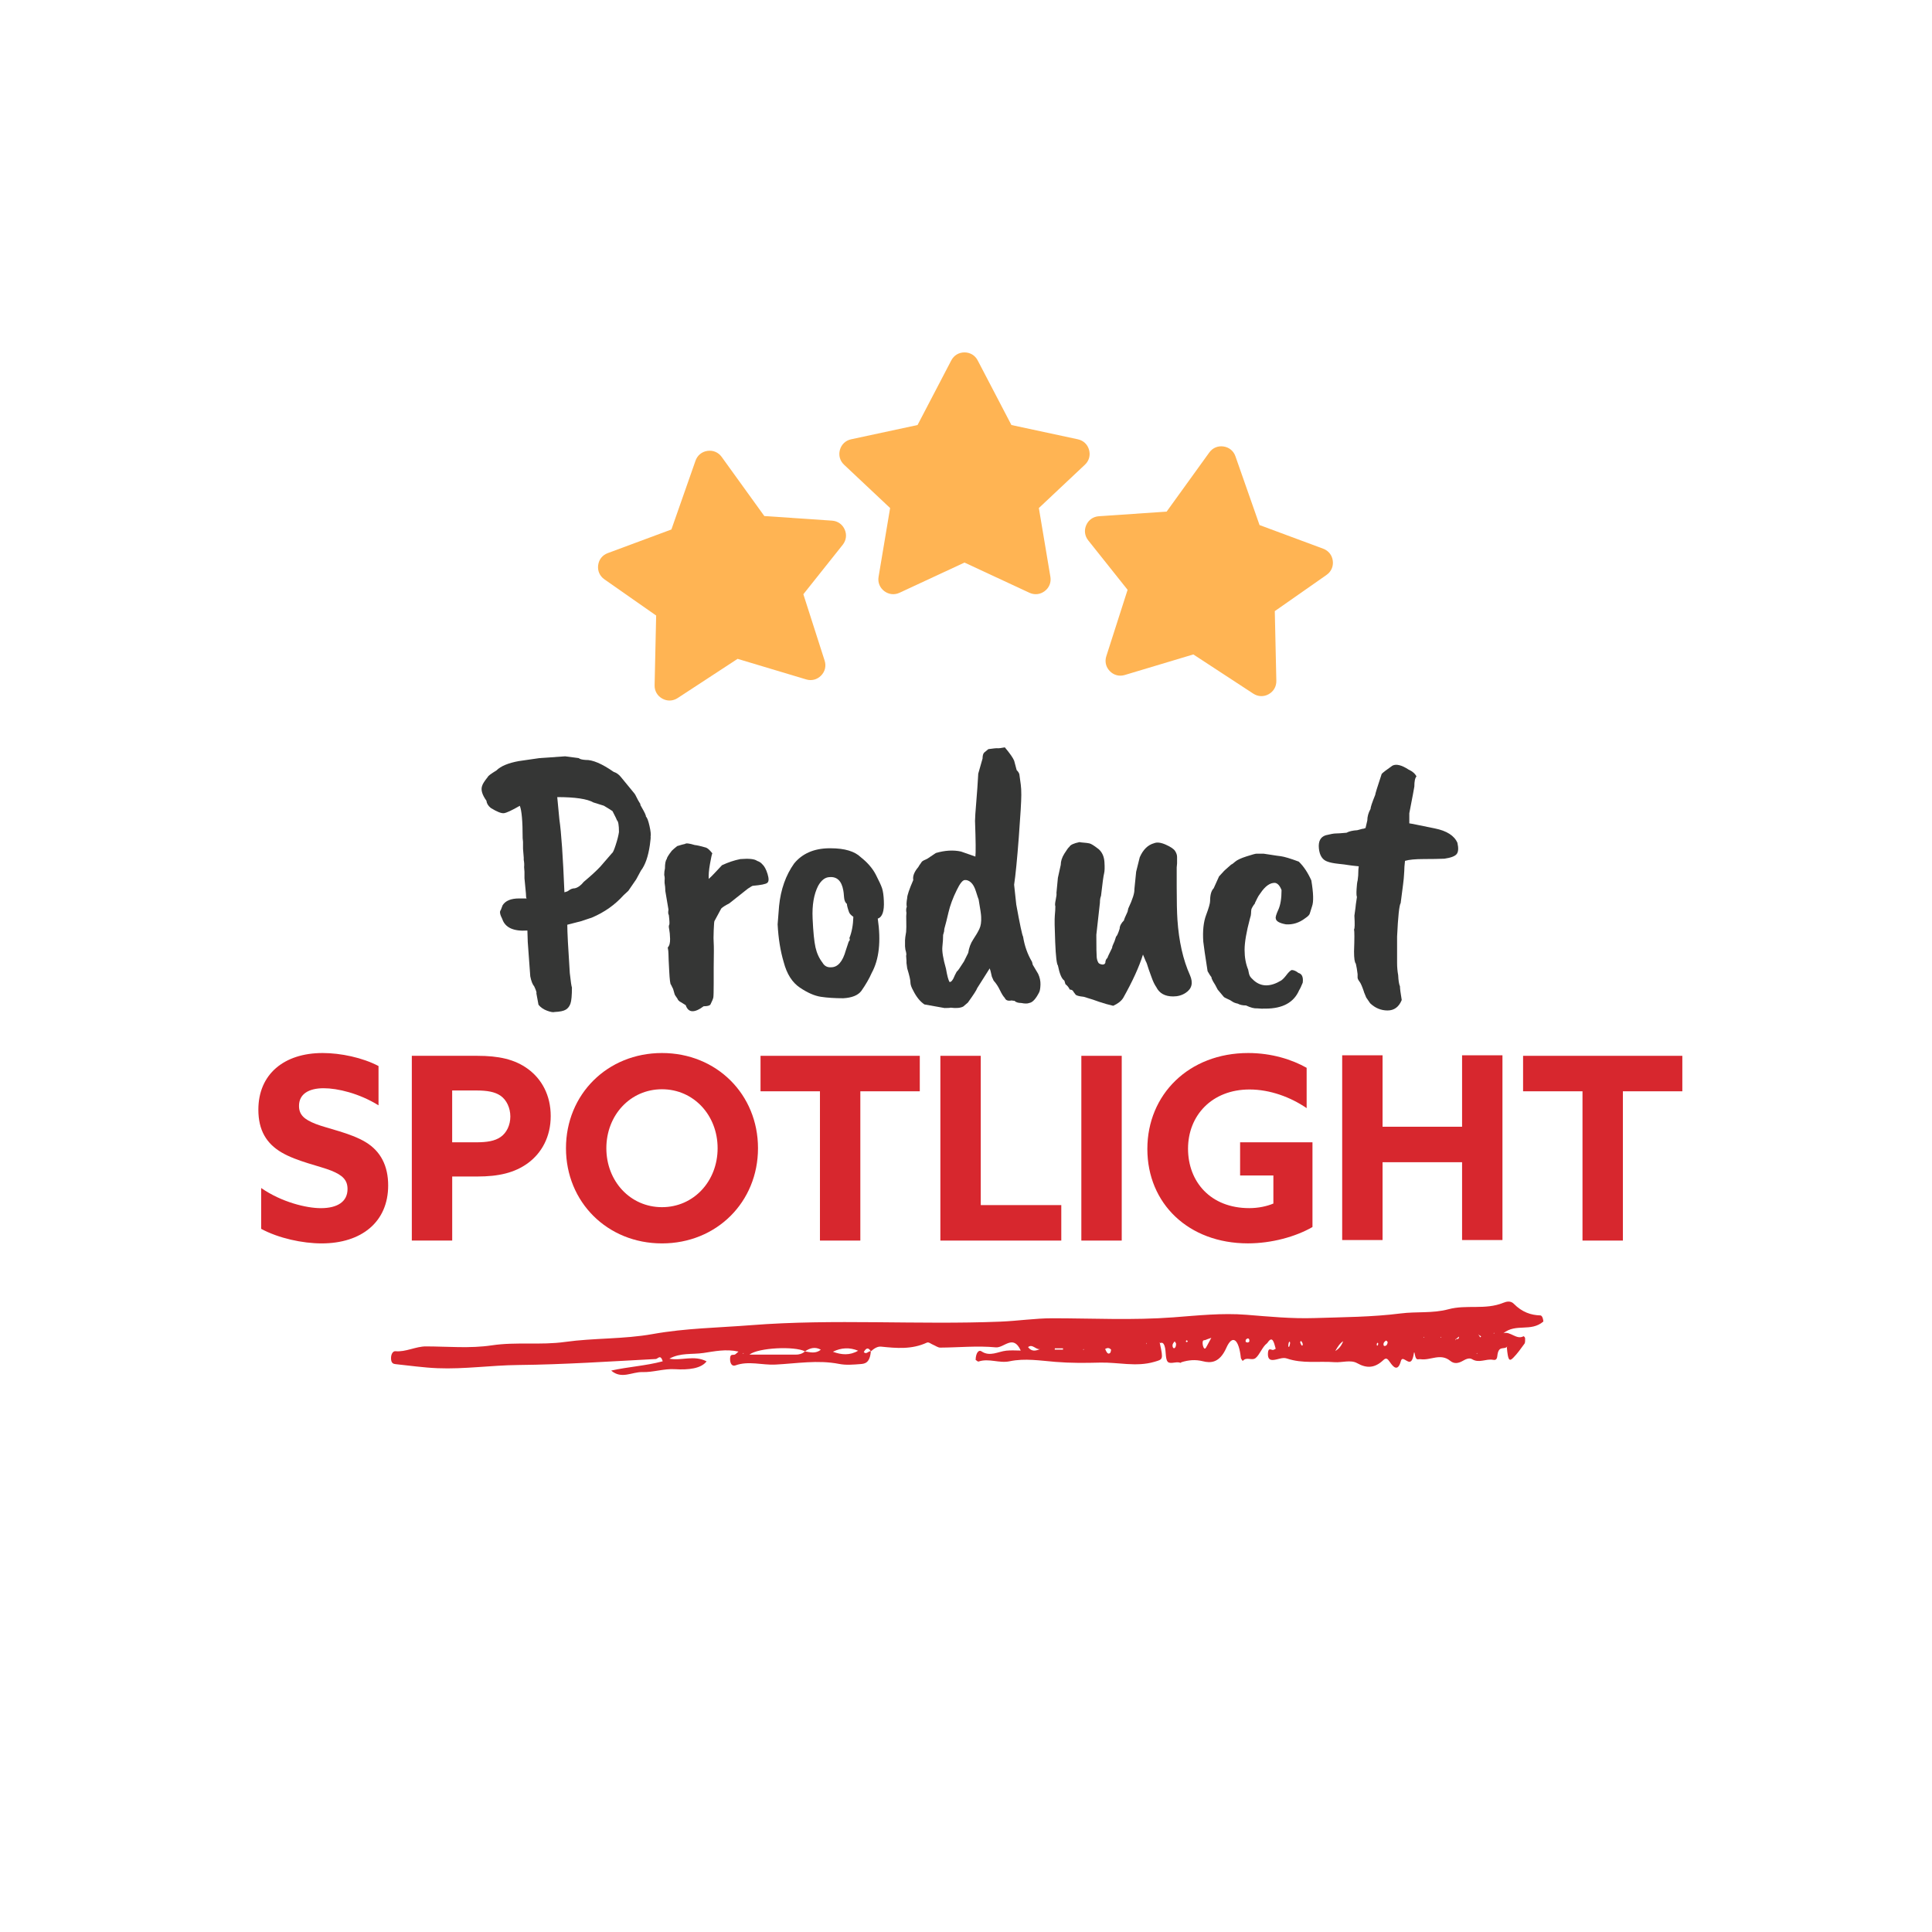
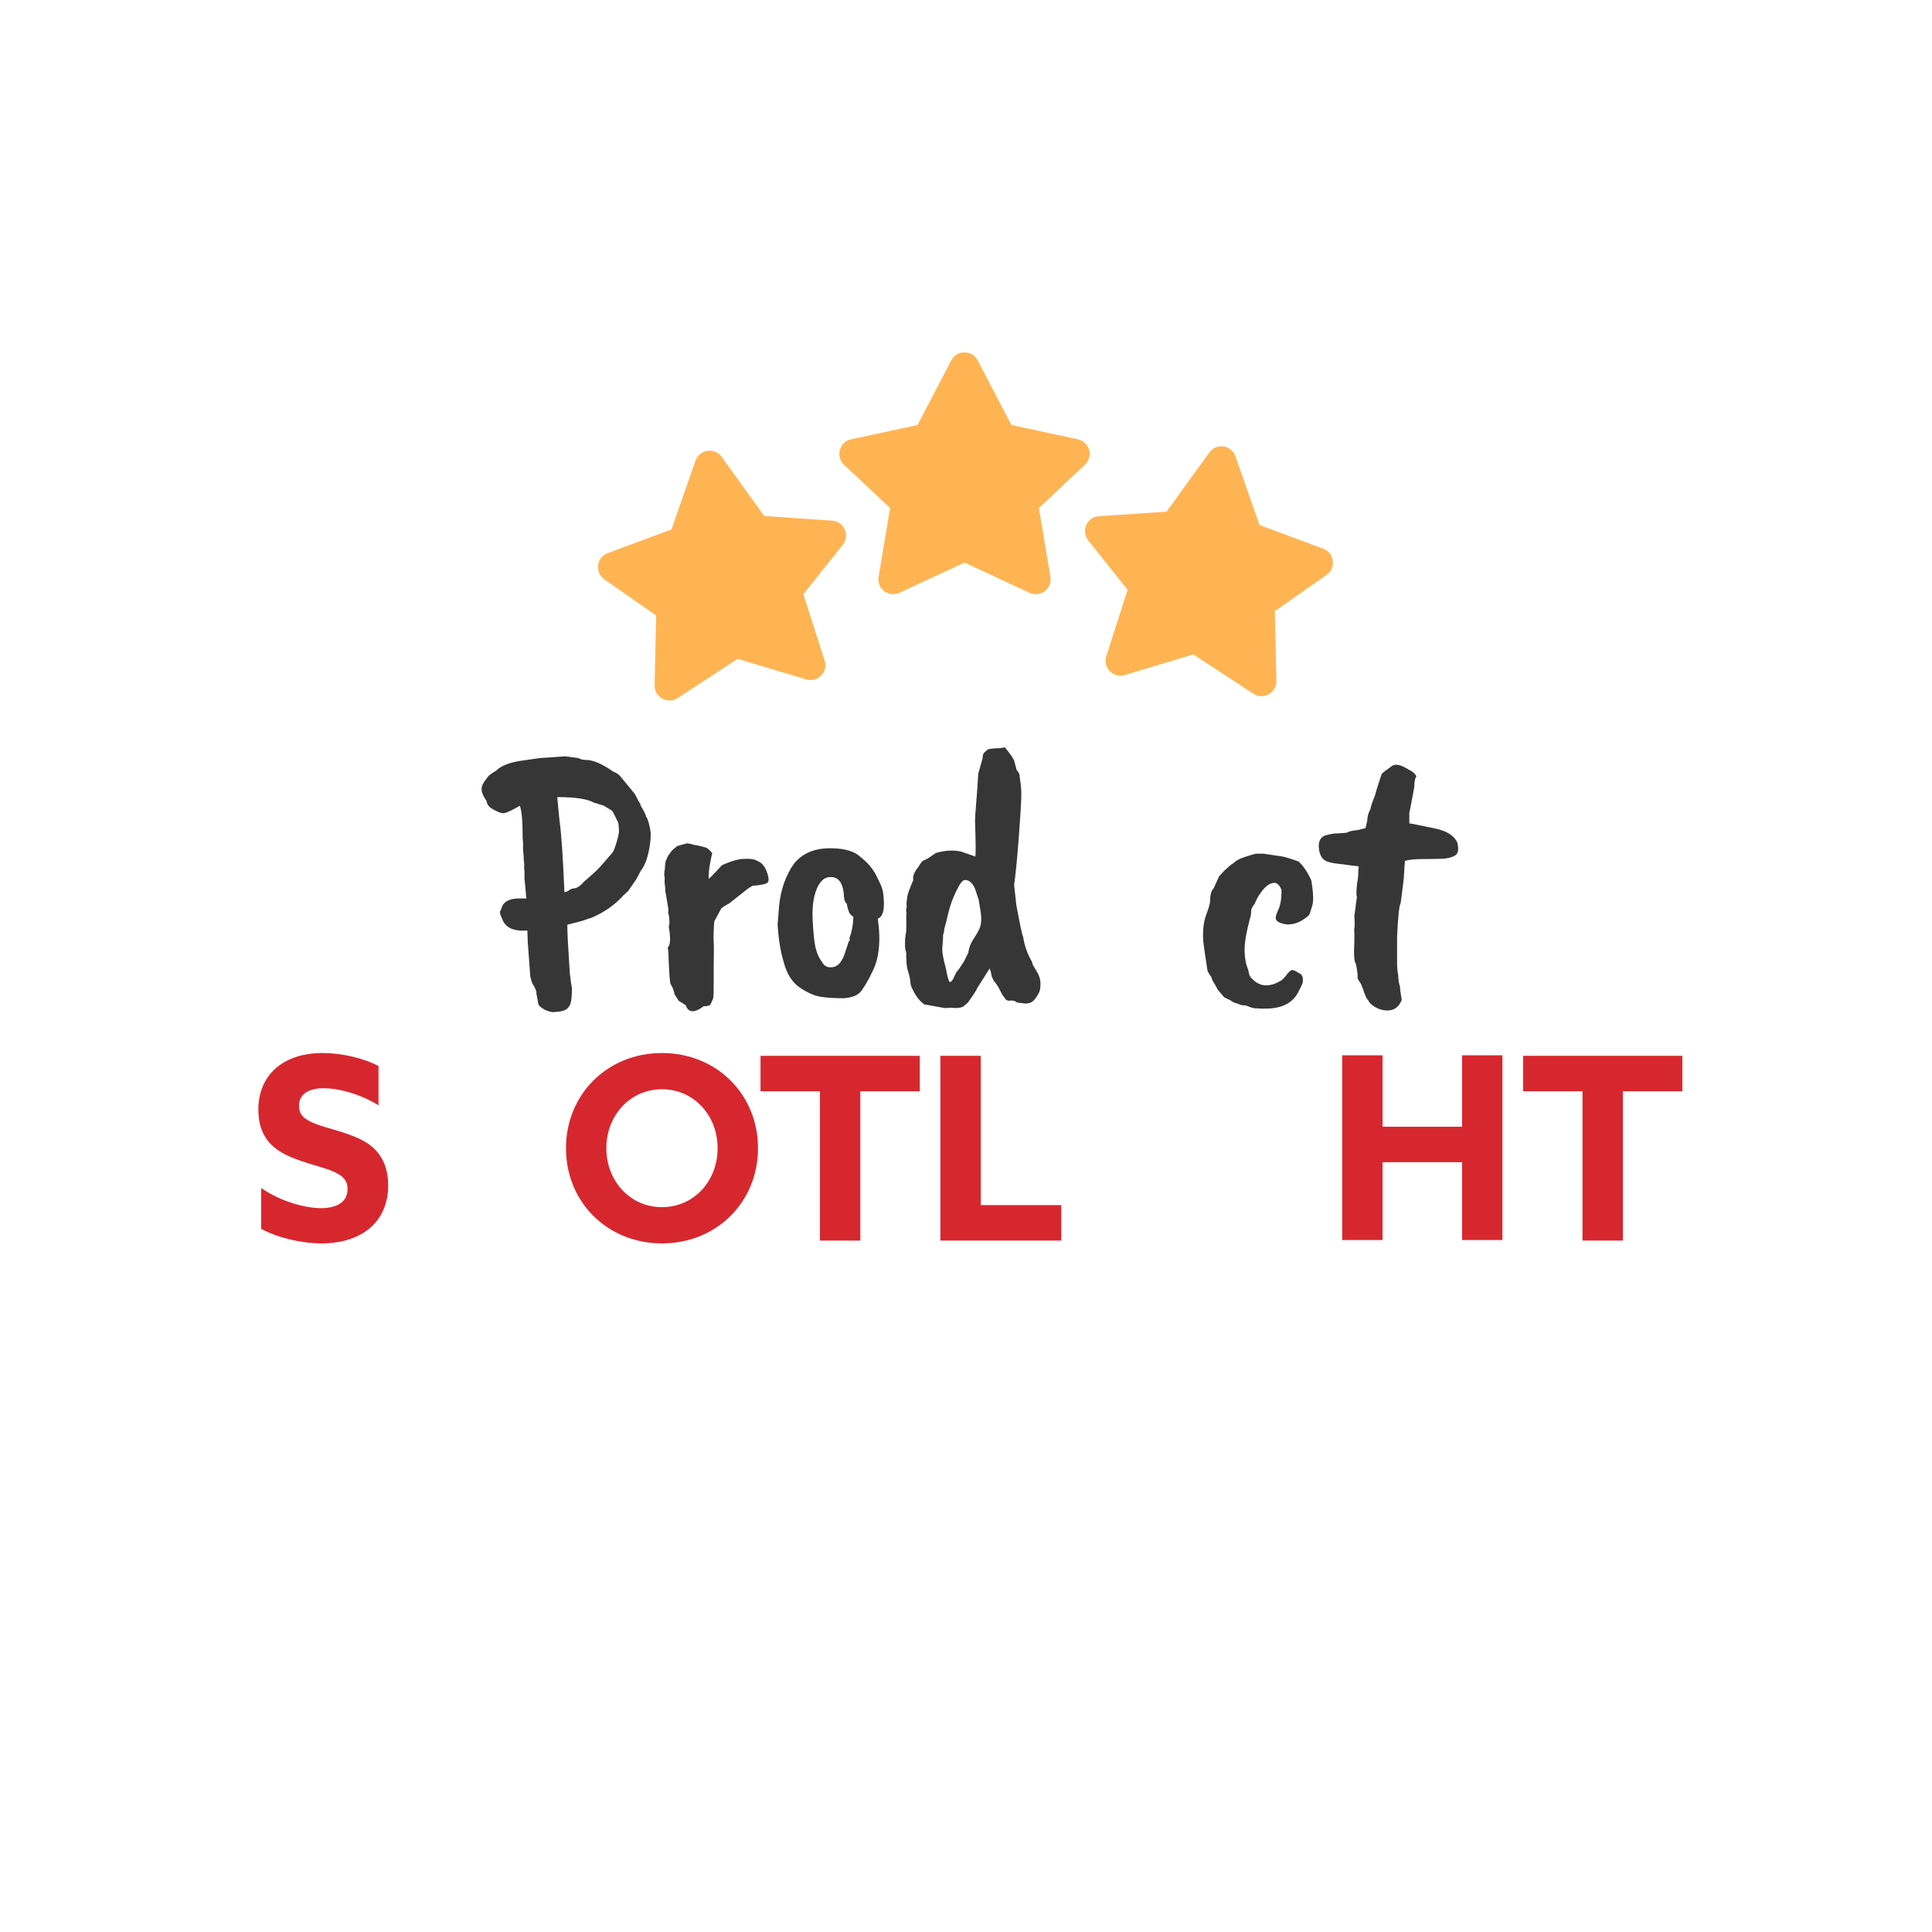
<svg xmlns="http://www.w3.org/2000/svg" width="357" height="357" viewBox="0 0 357 357" fill="none">
  <g clip-path="url(#clip0_1251_6820)">
    <g filter="url(#filter0_d_1251_6820)">
      <path d="M335.759 170.119L330.391 157.161C328.504 152.603 326.958 144.824 326.958 139.888V125.865C326.958 120.929 324.097 114.034 320.61 110.54L310.689 100.625C307.196 97.138 302.795 90.546 300.902 85.975L295.534 73.024C293.647 68.459 288.364 63.182 283.8 61.295L270.842 55.921C266.283 54.035 259.692 49.628 256.198 46.141L246.283 36.22C242.79 32.732 235.894 29.872 230.952 29.872H216.929C211.987 29.872 204.215 28.326 199.65 26.433L186.692 21.065C182.127 19.178 174.66 19.178 170.101 21.065L157.143 26.433C152.584 28.326 144.806 29.872 139.864 29.872H125.841C120.899 29.872 114.003 32.732 110.51 36.22L100.595 46.141C97.101 49.628 90.51 54.035 85.945 55.921L72.987 61.295C68.423 63.182 63.146 68.459 61.259 73.024L55.891 85.975C54.004 90.546 49.597 97.132 46.11 100.625L36.189 110.54C32.696 114.034 29.835 120.929 29.835 125.865V139.888C29.835 144.83 28.289 152.603 26.396 157.161L21.028 170.119C19.142 174.678 19.142 182.146 21.028 186.704L26.396 199.656C28.289 204.221 29.835 211.999 29.835 216.935V230.958C29.835 235.894 32.696 242.796 36.189 246.29L46.11 256.204C49.597 259.698 54.004 266.289 55.891 270.854L61.259 283.806C63.146 288.364 68.429 293.647 72.987 295.54L85.945 300.908C90.51 302.795 97.101 307.202 100.595 310.689L110.51 320.61C114.003 324.097 120.905 326.958 125.841 326.958H139.864C144.806 326.958 152.578 328.504 157.143 330.391L170.101 335.765C174.66 337.645 182.127 337.645 186.692 335.765L199.65 330.391C204.215 328.498 211.987 326.958 216.929 326.958H230.952C235.894 326.958 242.79 324.097 246.283 320.61L256.198 310.689C259.692 307.196 266.283 302.795 270.842 300.908L283.8 295.54C288.364 293.647 293.647 288.364 295.534 283.806L300.902 270.854C302.795 266.289 307.196 259.698 310.689 256.204L320.61 246.29C324.097 242.796 326.958 235.894 326.958 230.958V216.935C326.958 211.999 328.504 204.221 330.391 199.656L335.759 186.704C337.652 182.14 337.652 174.678 335.759 170.119Z" fill="white" />
    </g>
    <path d="M95.939 140.625L99.652 140.089L104.429 139.754L106.949 140.089C107.126 140.266 107.546 140.381 108.209 140.424C109.493 140.381 111.216 141.112 113.382 142.621C113.912 142.798 114.356 143.108 114.709 143.552L117.229 146.62C117.314 146.711 117.448 146.942 117.625 147.32C117.801 147.697 118.044 148.129 118.355 148.616C118.264 148.616 118.331 148.793 118.556 149.152C119.128 150.132 119.396 150.71 119.353 150.886C119.572 151.063 119.797 151.641 120.016 152.621C120.236 153.601 120.302 154.264 120.217 154.617C120.26 154.66 120.217 155.171 120.083 156.151C119.773 158.281 119.219 159.858 118.428 160.88L117.564 162.481L116.103 164.611L115.239 165.408C113.644 167.185 111.703 168.561 109.402 169.541C109.311 169.584 109.183 169.632 109.006 169.675L107.412 170.21L104.825 170.874C104.825 172.164 104.977 175.14 105.288 179.802C105.464 181.403 105.598 182.292 105.683 182.468C105.683 183.935 105.592 184.921 105.415 185.432C105.239 185.944 104.953 186.321 104.551 186.564C104.155 186.808 103.468 186.954 102.494 186.997C102.226 187.088 101.764 187.009 101.1 186.765C100.437 186.522 99.907 186.157 99.505 185.664L99.11 183.533C99.195 183.442 99.067 183.022 98.714 182.267C98.404 181.914 98.16 181.294 97.984 180.405L97.521 174.075L97.454 171.945C94.892 172.122 93.34 171.409 92.811 169.815C92.366 168.969 92.281 168.415 92.543 168.147L92.871 167.283C93.401 166.437 94.417 166.017 95.921 166.017H97.314C97.223 165.926 97.18 165.615 97.18 165.086L96.913 162.286V161.087L96.846 160.223C96.888 159.821 96.87 159.377 96.779 158.89V158.488L96.645 156.82V155.555L96.578 154.891C96.578 151.738 96.401 149.742 96.049 148.896C94.588 149.742 93.614 150.192 93.133 150.259C92.646 150.326 91.831 150.004 90.68 149.292C90.193 148.89 89.926 148.446 89.883 147.959C89.086 146.851 88.824 145.938 89.086 145.226C89.177 144.873 89.53 144.313 90.145 143.558C90.187 143.382 90.717 142.98 91.739 142.359C92.537 141.562 93.93 140.984 95.921 140.625H95.939ZM109.67 148.287C108.519 147.624 106.286 147.289 102.969 147.289L103.364 151.422C103.717 153.82 104.028 158.306 104.295 164.879C104.691 164.787 104.959 164.678 105.093 164.544C105.446 164.276 105.823 164.142 106.219 164.142C106.791 164.008 107.345 163.607 107.874 162.943C109.201 161.836 110.217 160.898 110.923 160.144L113.115 157.612C113.248 157.569 113.468 157.07 113.778 156.114C114.088 155.159 114.283 154.374 114.374 153.747C114.374 152.457 114.241 151.726 113.979 151.55C113.979 151.458 113.711 150.905 113.181 149.882C113.005 149.748 112.475 149.413 111.587 148.884L109.664 148.281L109.67 148.287Z" fill="#353635" />
    <path d="M122.938 164.544C122.938 164.142 122.895 163.68 122.804 163.144V162.676C122.847 162.365 122.828 162.03 122.737 161.677C122.737 161.233 122.78 160.831 122.871 160.478C122.871 159.59 122.98 159.012 123.2 158.744C123.2 158.525 123.51 158.013 124.131 157.21C124.307 157.034 124.636 156.741 125.123 156.346C125.829 156.121 126.316 155.993 126.584 155.944C126.76 155.768 127.357 155.834 128.373 156.145C128.817 156.188 129.499 156.346 130.43 156.614C130.741 156.705 131.136 157.058 131.623 157.679C131.532 157.855 131.392 158.512 131.191 159.645C130.99 160.777 130.917 161.702 130.96 162.408C131.227 162.189 131.69 161.72 132.353 161.008C133.017 160.296 133.37 159.918 133.412 159.876C134.563 159.34 135.689 158.963 136.796 158.744C138.391 158.61 139.426 158.719 139.913 159.079C140.308 159.212 140.619 159.413 140.844 159.681C141.239 160.034 141.574 160.649 141.836 161.513C142.098 162.377 142.079 162.925 141.769 163.144C141.501 163.369 140.619 163.546 139.115 163.68C139.024 163.68 138.72 163.856 138.184 164.215L134.733 166.948C134.027 167.301 133.54 167.612 133.272 167.879L132.013 170.21C131.97 170.302 131.921 170.874 131.879 171.945C131.836 173.01 131.836 173.777 131.879 174.246C131.921 174.714 131.921 176.212 131.879 178.743V181.61C131.879 183.168 131.854 184.063 131.812 184.306C131.769 184.55 131.593 184.982 131.282 185.603C131.148 185.822 130.728 185.938 130.022 185.938C128.3 187.228 127.192 187.161 126.705 185.737L125.841 185.201C125.488 185.025 125.269 184.799 125.178 184.538C124.825 184.051 124.648 183.759 124.648 183.673L124.38 182.742L123.985 181.945C123.851 181.902 123.741 181.044 123.656 179.383C123.565 177.715 123.522 176.698 123.522 176.315C123.522 175.932 123.48 175.53 123.388 175.079C123.699 174.769 123.839 174.233 123.82 173.479C123.796 172.724 123.741 172.134 123.656 171.714C123.565 171.294 123.565 171.026 123.656 170.916C123.741 170.807 123.723 170.192 123.589 169.084C123.455 168.908 123.437 168.573 123.522 168.086L122.926 164.556L122.938 164.544Z" fill="#353635" />
    <path d="M143.692 170.807L143.96 167.411C144.27 164.343 145.196 161.726 146.748 159.547C148.251 157.727 150.375 156.796 153.114 156.747H153.51C156.072 156.747 157.928 157.301 159.079 158.415C160.314 159.395 161.233 160.46 161.83 161.61C162.426 162.767 162.816 163.607 162.992 164.142C163.169 164.678 163.278 165.451 163.321 166.473C163.412 168.384 163.035 169.474 162.195 169.736C162.816 173.954 162.438 177.307 161.069 179.796C160.624 180.819 159.985 181.927 159.145 183.126C158.525 183.923 157.423 184.367 155.828 184.459C154.234 184.459 152.852 184.367 151.684 184.191C150.509 184.014 149.219 183.448 147.801 182.493C146.382 181.537 145.39 179.973 144.818 177.794C144.197 175.706 143.826 173.375 143.692 170.801V170.807ZM155.828 164.544C155.518 162.767 154.654 161.945 153.242 162.079C152.444 162.122 151.763 162.657 151.185 163.68C150.387 165.238 150.046 167.246 150.156 169.711C150.266 172.176 150.442 173.954 150.685 175.043C150.929 176.132 151.361 177.076 151.976 177.873C152.329 178.494 152.858 178.786 153.57 178.737C154.806 178.737 155.713 177.697 156.291 175.609L156.82 174.008C157.04 173.783 157.088 173.564 156.954 173.345C157.399 172.237 157.642 170.923 157.685 169.413C157.24 169.103 156.979 168.811 156.887 168.549C156.62 167.794 156.492 167.283 156.492 167.015C156.181 166.796 156.005 166.37 155.962 165.749C155.92 165.128 155.871 164.727 155.828 164.55V164.544Z" fill="#353635" />
    <path d="M182.627 138.428C183.558 138.294 184.118 138.239 184.319 138.263C184.519 138.288 184.97 138.233 185.676 138.099C186.607 139.207 187.179 140.028 187.398 140.564L187.861 142.298C188.214 142.651 188.39 142.986 188.39 143.297C188.476 143.96 188.555 144.532 188.622 144.995C188.689 145.463 188.719 146.096 188.719 146.894C188.719 148.05 188.561 150.655 188.256 154.721C187.946 158.786 187.66 161.708 187.392 163.485L187.788 167.149C188.451 170.789 188.871 172.767 189.048 173.077C189.315 174.763 189.863 176.321 190.703 177.739L190.837 178.275L191.829 179.942C192.139 180.606 192.279 181.275 192.261 181.939C192.237 182.602 192.164 183.071 192.03 183.339C191.409 184.58 190.794 185.25 190.174 185.335C189.863 185.469 189.376 185.469 188.713 185.335C188.135 185.335 187.721 185.201 187.453 184.933C187.319 184.933 187.143 184.909 186.923 184.866C186.26 185 185.84 184.842 185.664 184.398C185.396 184.13 185.098 183.655 184.769 182.967C184.44 182.28 184.051 181.689 183.606 181.202L183.278 180.472C183.101 179.675 182.998 179.261 182.98 179.236C182.955 179.212 182.925 179.115 182.882 178.938L180.563 182.602C180.472 182.913 179.9 183.801 178.841 185.268L177.977 185.998C177.447 186.266 176.674 186.333 175.658 186.199C175.566 186.242 175.195 186.266 174.532 186.266L170.819 185.603C170.022 185.067 169.34 184.227 168.762 183.071C168.409 182.45 168.232 181.939 168.232 181.537C168.232 181.093 168.032 180.229 167.636 178.938L167.502 177.94V177.538L167.435 176.607C167.52 176.431 167.478 176.053 167.301 175.475L167.234 174.873V173.74C167.234 173.473 167.301 172.961 167.435 172.207C167.478 171.629 167.49 170.971 167.465 170.241C167.441 169.51 167.453 168.987 167.496 168.677C167.405 168.232 167.429 167.855 167.563 167.545C167.472 167.234 167.496 166.705 167.63 165.944C167.63 165.457 168.007 164.343 168.756 162.615C168.622 161.903 168.932 161.105 169.687 160.217C169.687 160.174 169.906 159.839 170.35 159.218C170.484 159.085 170.813 158.908 171.342 158.683L172.937 157.618C174.617 157.131 176.163 157.04 177.581 157.35L180.235 158.281C180.32 157.618 180.302 155.415 180.168 151.684C180.168 151.148 180.247 149.986 180.399 148.184C180.551 146.382 180.673 144.642 180.764 142.956L181.561 140.156C181.561 139.669 181.653 139.31 181.829 139.091L182.627 138.428ZM174.27 172.803C174.27 173.381 174.227 174.094 174.136 174.933C174.045 175.779 174.27 177.131 174.8 178.999C175.019 180.289 175.238 181.111 175.463 181.464C175.773 181.464 176.059 181.129 176.327 180.466C176.327 180.423 176.479 180.113 176.79 179.535C176.924 179.492 177.362 178.871 178.117 177.672C178.384 177.137 178.646 176.607 178.914 176.072C179.048 175.14 179.358 174.307 179.845 173.576C180.332 172.846 180.709 172.201 180.971 171.647C181.239 171.093 181.348 170.35 181.3 169.413C181.3 169.06 181.148 167.995 180.837 166.218C180.746 165.999 180.582 165.5 180.338 164.721C180.095 163.941 179.784 163.388 179.407 163.053C179.03 162.718 178.646 162.578 178.244 162.621C177.849 162.663 177.362 163.284 176.784 164.489C176.078 165.913 175.566 167.289 175.256 168.622C174.946 169.955 174.745 170.752 174.66 171.02C174.526 171.422 174.459 171.775 174.459 172.085L174.258 172.815L174.27 172.803Z" fill="#353635" />
-     <path d="M202.985 156.881C203.649 157.46 204.014 158.257 204.081 159.279C204.148 160.302 204.123 161.014 204.014 161.41C203.904 161.811 203.716 163.187 203.448 165.542C203.314 165.853 203.247 166.273 203.247 166.808L202.584 172.736C202.584 175.092 202.608 176.467 202.651 176.869C202.693 177.271 202.784 177.581 202.918 177.8C202.961 177.977 203.162 178.11 203.515 178.202C203.868 178.293 204.111 178.202 204.245 177.934C204.245 177.532 204.379 177.222 204.641 177.003C204.641 176.911 204.927 176.291 205.505 175.134C205.505 174.958 205.584 174.714 205.736 174.404C205.888 174.094 206.004 173.814 206.065 173.57C206.132 173.327 206.187 173.162 206.229 173.071C206.406 172.937 206.625 172.45 206.893 171.604C206.893 171.117 207.161 170.606 207.69 170.07C207.69 169.937 207.909 169.407 208.353 168.47L208.487 167.867C209.285 166.181 209.656 165.001 209.613 164.337L209.942 161.075L210.605 158.409C211.226 156.991 212.109 156.121 213.259 155.81C213.789 155.591 214.507 155.676 215.414 156.078C216.32 156.48 216.893 156.869 217.136 157.247C217.379 157.624 217.501 157.989 217.501 158.348V159.547L217.434 160.278V163.875C217.434 166.54 217.477 168.561 217.568 169.937C217.836 173.935 218.609 177.356 219.887 180.198C220.508 181.622 220.24 182.706 219.09 183.46C218.426 183.905 217.653 184.124 216.771 184.124C215.268 184.124 214.227 183.546 213.655 182.389C213.344 181.945 213.058 181.348 212.79 180.588C212.523 179.833 212.346 179.346 212.261 179.121C211.993 178.232 211.817 177.745 211.731 177.654L211.202 176.388C210.496 178.652 209.279 181.318 207.556 184.386C207.203 184.964 206.582 185.451 205.7 185.852C204.902 185.676 204.044 185.432 203.113 185.122C202.541 184.897 201.585 184.586 200.259 184.191C199.376 184.099 198.865 183.959 198.731 183.759C198.597 183.558 198.5 183.424 198.433 183.357C198.366 183.29 198.335 183.235 198.335 183.193C198.201 182.973 197.982 182.858 197.672 182.858C197.495 182.456 197.228 182.127 196.875 181.86C196.875 181.817 196.808 181.592 196.674 181.196C196.187 180.886 195.791 179.955 195.481 178.397C195.262 178.177 195.091 176.741 194.982 174.1C194.872 171.458 194.848 169.803 194.915 169.133C194.982 168.47 195.012 167.91 195.012 167.465C194.921 167.289 194.945 166.887 195.079 166.266C195.213 165.646 195.256 165.226 195.213 165.001L195.481 162.201L196.01 159.803C196.01 159.139 196.229 158.452 196.674 157.74C197.118 157.027 197.422 156.607 197.605 156.474C197.781 156.121 198.402 155.828 199.461 155.609C199.68 155.652 199.966 155.688 200.326 155.713C200.679 155.737 201.007 155.78 201.318 155.847C201.628 155.914 202.182 156.261 202.973 156.881H202.985Z" fill="#353635" />
    <path d="M233.295 186.394L232.303 186.327C231.774 186.37 231.086 186.193 230.246 185.791C229.625 185.791 229.12 185.682 228.718 185.457C228.274 185.365 227.933 185.231 227.69 185.055C227.446 184.878 227.136 184.708 226.759 184.556C226.381 184.398 226.15 184.258 226.065 184.124L225.006 182.858C224.695 182.237 224.409 181.726 224.141 181.324C223.922 180.922 223.831 180.679 223.874 180.594C223.74 180.46 223.496 180.082 223.143 179.462C222.699 176.662 222.437 174.842 222.346 173.996C222.212 172 222.389 170.356 222.875 169.066C223.362 167.776 223.606 166.912 223.606 166.467C223.606 165.36 223.825 164.581 224.269 164.136L225.261 161.939L226.059 161.075C226.059 161.032 226.546 160.588 227.519 159.742C227.605 159.742 227.842 159.578 228.213 159.243C228.591 158.908 229.297 158.579 230.337 158.245C231.378 157.91 231.987 157.746 232.163 157.746H233.49C233.533 157.746 233.977 157.813 234.817 157.946C235.657 158.08 236.278 158.172 236.673 158.214C237.337 158.306 238.438 158.634 239.99 159.212C240.873 160.058 241.646 161.209 242.309 162.676C242.705 165.031 242.753 166.632 242.443 167.472L242.047 168.738C242.005 169.005 241.719 169.316 241.183 169.669C240.075 170.515 238.883 170.892 237.604 170.801C236.411 170.582 235.791 170.223 235.748 169.736C235.657 169.51 235.815 168.969 236.211 168.105C236.606 167.24 236.807 166.029 236.807 164.471C236.497 163.674 236.101 163.229 235.614 163.138C234.683 163.096 233.782 163.741 232.894 165.067C232.626 165.42 232.437 165.725 232.328 165.968C232.218 166.212 232.108 166.437 231.999 166.632C231.889 166.833 231.853 166.93 231.901 166.93C231.634 167.24 231.415 167.593 231.238 167.995C231.195 168.305 231.171 168.573 231.171 168.792C231.171 169.011 231.104 169.328 230.97 169.724C230.307 172.213 229.978 174.142 229.978 175.518C229.978 176.893 230.197 178.117 230.642 179.182C230.733 179.76 230.842 180.162 230.97 180.381C231.104 180.606 231.348 180.868 231.701 181.178C233.07 182.377 234.75 182.377 236.74 181.178C237.051 180.959 237.379 180.612 237.732 180.143C238.085 179.675 238.396 179.376 238.663 179.243C239.059 179.243 239.479 179.419 239.923 179.778C240.587 179.955 240.854 180.557 240.721 181.58C240.453 182.243 240.234 182.712 240.057 182.98C239.083 185.244 237.008 186.376 233.825 186.376H233.295V186.394Z" fill="#353635" />
    <path d="M251.006 160.679L251.073 160.077C250.142 159.985 249.491 159.912 249.12 159.845C248.742 159.778 248.134 159.699 247.294 159.614C246.454 159.523 245.79 159.395 245.304 159.212C244.372 158.902 243.843 158.093 243.709 156.778C243.575 155.469 243.995 154.66 244.969 154.343C245.851 154.124 246.472 154.009 246.825 154.009C247.178 154.009 247.842 153.966 248.815 153.875C249.302 153.607 249.966 153.455 250.806 153.406L251.798 153.138C251.798 153.181 251.974 153.138 252.327 153.004L252.656 151.604C252.656 150.892 252.857 150.186 253.252 149.474C253.252 149.164 253.538 148.3 254.117 146.875C254.117 146.699 254.512 145.409 255.31 143.011C255.486 142.791 256.149 142.28 257.3 141.477C258.006 141.124 259.004 141.367 260.282 142.207C260.988 142.518 261.475 142.944 261.743 143.473C261.475 143.741 261.347 144.362 261.347 145.342C261.305 145.652 260.994 147.295 260.416 150.272V152.14C260.769 152.183 261.353 152.298 262.175 152.475C262.99 152.651 263.976 152.852 265.127 153.077C267.336 153.522 268.73 154.41 269.308 155.743C269.527 156.723 269.485 157.411 269.174 157.806C268.864 158.208 268.115 158.494 266.916 158.671C265.942 158.713 264.67 158.738 263.1 158.738C261.53 158.738 260.367 158.847 259.619 159.072C259.527 159.87 259.485 160.497 259.485 160.941L259.418 161.939C259.418 162.249 259.217 163.893 258.821 166.869C258.554 167.271 258.334 169.334 258.158 173.065V177.928C258.158 178.725 258.225 179.486 258.359 180.192C258.401 181.172 258.511 181.86 258.687 182.255C258.687 182.657 258.797 183.497 259.016 184.787C258.487 186.077 257.61 186.717 256.399 186.717C255.188 186.717 254.111 186.272 253.179 185.384L252.449 184.319C252.315 183.966 252.218 183.716 252.151 183.588C252.084 183.454 252.029 183.302 251.986 183.12C251.676 182.231 251.433 181.677 251.256 181.452C250.988 181.099 250.86 180.831 250.86 180.655V179.991C250.769 179.236 250.66 178.591 250.532 178.062C250.313 177.843 250.203 177.088 250.203 175.798C250.288 173.442 250.288 172.091 250.203 171.732C250.337 171.598 250.355 170.758 250.27 169.2L250.471 167.733C250.471 167.557 250.562 166.887 250.739 165.737C250.647 165.56 250.629 165.08 250.672 164.307C250.714 163.528 250.781 162.986 250.873 162.676C250.958 162.14 251.006 161.477 251.006 160.679Z" fill="#353635" />
    <path d="M59.287 223.247C62.336 223.247 64.217 222.066 64.217 219.711C64.217 218.061 63.322 217.166 61.21 216.314C59.098 215.468 54.874 214.616 52.056 212.967C49.238 211.317 47.741 208.865 47.741 205.049C47.741 198.494 52.483 194.58 59.616 194.58C62.951 194.58 66.986 195.426 69.944 196.984V204.245C66.378 202.03 62.385 201.086 59.804 201.086C57.035 201.086 55.252 202.17 55.252 204.343C55.252 205.992 56.189 206.844 58.35 207.69C60.51 208.536 64.734 209.339 67.552 211.038C70.37 212.736 71.727 215.468 71.727 219.053C71.727 225.797 66.797 229.759 59.427 229.759C55.909 229.759 51.496 228.816 48.258 227.069V219.522C52.062 222.163 56.658 223.247 59.287 223.247Z" fill="#D7272E" />
-     <path d="M76.091 195.097H88.203C92.098 195.097 95.105 195.712 97.588 197.55C100.078 199.388 101.763 202.358 101.763 206.223C101.763 210.088 100.071 213.058 97.588 214.896C95.099 216.734 92.098 217.398 88.203 217.398H83.559V229.23H76.097V195.091L76.091 195.097ZM87.917 211.08C90.029 211.08 91.435 210.843 92.518 210.088C93.602 209.333 94.302 207.921 94.302 206.315C94.302 204.708 93.596 203.247 92.518 202.492C91.441 201.738 90.029 201.5 87.917 201.5H83.553V211.074H87.917V211.08Z" fill="#D7272E" />
    <path d="M104.582 212.17C104.582 202.218 112.232 194.58 122.323 194.58C132.414 194.58 140.065 202.218 140.065 212.17C140.065 222.121 132.414 229.759 122.323 229.759C112.232 229.759 104.582 222.121 104.582 212.17ZM132.603 212.17C132.603 206.089 128.19 201.275 122.323 201.275C116.456 201.275 112.043 206.083 112.043 212.17C112.043 218.256 116.456 223.064 122.323 223.064C128.19 223.064 132.603 218.256 132.603 212.17Z" fill="#D7272E" />
    <path d="M151.513 201.652H140.533V195.097H169.961V201.652H158.975V229.236H151.513V201.652Z" fill="#D7272E" />
    <path d="M173.765 195.097H181.227V222.681H196.108V229.236H173.765V195.097Z" fill="#D7272E" />
-     <path d="M199.814 195.097H207.276V229.236H199.814V195.097Z" fill="#D7272E" />
-     <path d="M229.144 211.08H242.522V226.734C239.424 228.524 234.963 229.753 230.599 229.753C219.613 229.753 212.011 222.395 212.011 212.31C212.011 202.224 219.71 194.58 230.648 194.58C235.011 194.58 238.767 195.803 241.445 197.313V204.763C238.487 202.736 234.689 201.318 230.885 201.318C223.94 201.318 219.528 206.126 219.528 212.255C219.528 218.384 223.703 223.241 230.836 223.241C232.48 223.241 234.074 222.912 235.298 222.395V217.209H229.15V211.08H229.144Z" fill="#D7272E" />
+     <path d="M199.814 195.097H207.276H199.814V195.097Z" fill="#D7272E" />
    <path d="M248.012 195H255.474V208.201H270.166V195H277.628V229.138H270.166V214.756H255.474V229.138H248.012V195Z" fill="#D7272E" />
    <path d="M292.418 201.652H281.438V195.097H310.866V201.652H299.88V229.236H292.418V201.652Z" fill="#D7272E" />
-     <path d="M276.094 246.271L275.979 246.35L276.094 246.436V246.271ZM273.678 246.929C273.556 246.849 273.429 246.776 273.307 246.697L273.203 246.527L273.276 246.758C273.41 246.801 273.483 247.385 273.678 246.929ZM272.954 250.014L272.832 250.075L272.942 250.179L272.954 250.014ZM269.618 246.977C269.399 247.142 269.18 247.306 268.961 247.47L268.894 247.677L268.998 247.537C269.174 247.215 269.545 247.708 269.618 246.977ZM266.277 247.026L266.155 247.087L266.265 247.19L266.277 247.032V247.026ZM263.149 247.026L263.027 247.069L263.13 247.184L263.149 247.026ZM256.423 247.994C256.32 247.896 256.192 247.677 256.113 247.726C255.942 247.829 255.693 248.024 255.656 248.268C255.589 248.785 255.851 248.73 256.022 248.681C256.222 248.627 256.375 248.395 256.423 247.988M254.658 248.213C254.646 248.158 254.561 248.146 254.512 248.115C254.47 248.201 254.397 248.286 254.397 248.371C254.397 248.694 254.482 248.755 254.622 248.529C254.658 248.468 254.67 248.31 254.658 248.213ZM248.195 247.835C247.622 248.182 247.196 248.821 246.734 249.637C247.399 249.26 247.886 248.659 248.195 247.835ZM240.721 248.383C240.708 248.201 240.599 248.012 240.508 247.89C240.38 247.714 240.282 247.799 240.252 248.067C240.325 248.231 240.386 248.432 240.477 248.56C240.605 248.736 240.739 248.639 240.721 248.383ZM238.377 248.268C238.402 247.982 238.329 247.829 238.207 247.975C238.128 248.073 238.079 248.335 238.061 248.535C238.037 248.84 238.128 248.992 238.213 248.846C238.292 248.712 238.323 248.468 238.377 248.274M230.83 247.495C230.8 247.367 230.599 247.276 230.508 247.336C230.362 247.428 230.112 247.452 230.179 247.927C230.191 248.03 230.41 248.024 230.556 248.079C230.696 247.988 230.964 248.067 230.83 247.501M223.831 247.209C223.241 247.422 222.997 247.476 222.76 247.598C222.547 247.708 222.188 247.476 222.224 248.268C222.236 248.493 222.297 248.748 222.37 248.919C222.608 249.448 222.796 249.132 222.985 248.767C223.161 248.426 223.344 248.103 223.831 247.209ZM219.479 247.89C219.443 247.823 219.412 247.732 219.37 247.708C219.315 247.677 219.23 247.653 219.193 247.708C219.084 247.866 219.126 247.994 219.309 247.994C219.364 247.994 219.418 247.927 219.473 247.89M217.313 248.249C217.221 248.115 217.081 247.835 217.045 247.878C216.893 248.049 216.686 248.292 216.661 248.56C216.631 248.937 216.826 249.217 217.039 249.101C217.227 248.992 217.331 248.663 217.313 248.249ZM211.859 248.176L211.774 248.158L211.804 248.389L211.859 248.182V248.176ZM205.31 249.4C204.963 248.998 204.592 249.047 204.209 249.266C204.464 249.838 204.72 250.392 205.152 249.978C205.237 249.893 205.322 249.412 205.31 249.406M200.259 249.278L200.131 249.351L200.246 249.461L200.259 249.278ZM196.43 249.388C196.43 249.308 196.418 249.229 196.418 249.144H194.921C194.909 249.223 194.903 249.308 194.89 249.388H196.43ZM192.212 249.278C191.44 249.491 190.782 248.249 189.967 248.925C190.667 249.838 191.433 249.601 192.212 249.278ZM160.923 249.716C160.484 248.968 160.071 249.01 159.614 249.832C160.119 250.398 160.503 249.527 160.923 249.716ZM158.567 249.588C156.997 248.943 155.445 249.016 153.905 249.777C155.469 250.361 157.027 250.495 158.567 249.588ZM151.684 249.406C150.679 248.834 149.706 249.047 148.75 249.71C146.815 248.706 140.126 249.022 138.482 250.307C141.44 250.307 144.234 250.3 147.028 250.313C147.624 250.313 148.196 250.191 148.744 249.716C149.736 249.887 150.728 250.173 151.684 249.4M137.387 250.014L137.265 250.069L137.381 250.173L137.393 250.014H137.387ZM281.815 247.263C281.828 247.598 281.828 248.109 281.718 248.262C281.036 249.193 280.361 250.16 279.618 250.897C278.845 251.67 278.651 251.286 278.438 248.974L278.523 248.779L278.407 248.913C277.811 249.406 276.879 248.578 276.673 250.605C276.593 251.366 276.18 251.323 275.863 251.268C274.585 251.037 273.313 251.95 272.01 251.153C271.499 250.842 270.836 251.153 270.288 251.469C269.509 251.919 268.712 252.065 268 251.475C266.18 249.966 264.329 251.426 262.497 251.159C262.041 251.092 261.712 251.481 261.481 250.477C261.445 250.325 261.341 249.497 261.244 250.13C260.866 252.522 260.063 251.402 259.351 251.14C259.144 251.067 258.955 251.128 258.858 251.493C258.286 253.636 257.379 252.479 256.88 251.761C256.393 251.067 256.168 250.8 255.608 251.329C254.05 252.802 252.558 252.893 250.775 251.889C249.576 251.213 248.006 251.81 246.6 251.706C243.66 251.481 240.708 252.023 237.775 251.019C236.971 250.745 236.101 251.25 235.255 251.299C234.805 251.323 234.22 251.244 234.293 250.027C234.36 248.913 234.896 249.485 235.243 249.448C235.365 249.436 235.492 249.339 235.73 249.229C235.383 247.939 235.115 246.795 234.245 248.073C234.196 248.152 234.135 248.213 234.074 248.262C233.271 248.858 232.747 250.361 232.017 250.94C231.293 251.506 230.362 250.623 229.631 251.487C229.467 251.219 229.309 251.092 229.29 250.909C228.925 247.489 227.757 246.46 226.6 249.071C225.334 251.919 223.648 251.883 222.279 251.536C220.891 251.189 219.631 251.305 218.311 251.712C218.25 251.731 218.183 251.852 218.128 251.828C217.428 251.554 216.704 251.974 216.034 251.792C215.219 251.566 215.548 249.698 215.188 248.7C214.939 248.012 214.677 248.103 214.361 248.164L214.257 248.018L214.324 248.231C214.994 251.286 214.872 251.177 213.314 251.639C209.942 252.632 206.601 251.694 203.247 251.786C200.508 251.859 197.769 251.877 195.03 251.652C192.213 251.426 189.364 250.946 186.583 251.536C184.629 251.956 182.736 250.94 180.825 251.585C180.667 251.639 180.472 251.39 180.277 251.274C180.326 249.887 180.892 249.388 181.348 249.698C182.919 250.763 184.434 249.734 185.968 249.576C186.869 249.485 187.776 249.558 188.615 249.558C187.21 246.466 185.554 249.114 183.996 248.968C180.588 248.639 177.161 248.998 173.74 249.016C173.296 249.016 172.858 248.663 172.414 248.487C172.03 248.335 171.616 247.939 171.276 248.091C168.47 249.394 165.646 249.126 162.803 248.834C162.158 248.767 161.513 249.174 160.917 249.71C160.734 251.859 159.827 251.999 158.981 252.059C157.673 252.157 156.352 252.285 155.055 252.029C151.124 251.256 147.21 251.95 143.284 252.151C140.82 252.279 138.342 251.414 135.883 252.303C135.342 252.498 134.897 252.084 134.904 251.08C134.91 250.039 135.5 250.483 135.835 250.276C135.95 250.209 136.054 250.094 136.462 249.747C134.1 249.229 132.006 249.71 129.968 250.008C127.88 250.313 125.756 249.929 123.686 251.061C125.932 251.493 128.227 250.343 130.564 251.554C129.566 252.887 127.235 253.161 124.703 253.003C122.707 252.875 120.698 253.599 118.696 253.538C116.785 253.484 114.843 254.92 112.938 253.258C116.097 252.552 119.268 252.394 122.463 251.542C122.037 250.167 121.568 251.104 121.179 251.122C112.688 251.566 104.21 252.145 95.714 252.23C90.766 252.279 85.817 253.021 80.857 252.82C78.276 252.717 75.696 252.339 73.115 252.072C72.719 252.029 72.251 251.938 72.257 250.964C72.257 250.118 72.665 249.637 73.073 249.68C74.978 249.862 76.822 248.785 78.721 248.791C82.774 248.803 86.846 249.199 90.875 248.596C95.385 247.921 99.895 248.596 104.381 247.969C109.791 247.215 115.22 247.476 120.613 246.509C126.657 245.425 132.719 245.346 138.774 244.871C154.142 243.666 169.517 244.835 184.885 244.214C188.074 244.086 191.269 243.593 194.471 243.593C201.914 243.599 209.37 243.983 216.801 243.423C221.305 243.082 225.815 242.589 230.313 242.948C234.494 243.283 238.669 243.691 242.851 243.557C248.182 243.386 253.52 243.374 258.833 242.699C261.773 242.327 264.743 242.711 267.628 241.932C271.012 241.019 274.433 242.096 277.786 240.733C278.413 240.477 279.144 240.331 279.722 240.915C281.268 242.48 282.905 243.015 284.621 243.064C284.865 243.07 285.114 243.399 285.187 244.196C282.838 246.186 280.178 244.464 277.792 246.357C279.064 245.924 280.215 247.635 281.505 246.923C281.584 246.88 281.797 247.123 281.803 247.251" fill="#D7272E" />
    <path fill-rule="evenodd" clip-rule="evenodd" d="M178.226 103.955L190.216 109.53C191.166 109.974 192.212 109.858 193.046 109.225C193.88 108.592 194.27 107.612 194.093 106.578L191.963 93.876L200.472 85.872C201.239 85.154 201.519 84.138 201.239 83.127C200.959 82.117 200.192 81.392 199.163 81.173L186.893 78.538L180.661 66.597C180.174 65.665 179.273 65.118 178.22 65.118C177.167 65.118 176.266 65.665 175.779 66.597L169.547 78.538L157.277 81.173C156.248 81.392 155.488 82.117 155.201 83.127C154.922 84.138 155.202 85.154 155.968 85.872L164.477 93.876L162.347 106.578C162.17 107.612 162.56 108.586 163.394 109.225C164.228 109.858 165.274 109.974 166.224 109.53L178.214 103.955H178.226Z" fill="#FFB453" />
    <path fill-rule="evenodd" clip-rule="evenodd" d="M136.297 121.745L148.963 125.543C149.967 125.847 150.984 125.585 151.72 124.837C152.457 124.088 152.7 123.066 152.377 122.068L148.446 109.804L155.719 100.668C156.37 99.846 156.51 98.806 156.084 97.844C155.658 96.882 154.8 96.28 153.753 96.207L141.233 95.355L133.352 84.43C132.737 83.578 131.763 83.164 130.722 83.316C129.682 83.468 128.866 84.138 128.519 85.13L124.064 97.838L112.299 102.208C111.313 102.573 110.662 103.395 110.528 104.442C110.394 105.482 110.82 106.444 111.678 107.046L121.246 113.741L120.96 126.62C120.935 127.667 121.459 128.58 122.378 129.091C123.297 129.602 124.344 129.56 125.22 128.988L136.285 121.751L136.297 121.745Z" fill="#FFB453" />
    <path fill-rule="evenodd" clip-rule="evenodd" d="M220.52 120.935L231.585 128.172C232.461 128.744 233.514 128.787 234.427 128.276C235.346 127.764 235.864 126.857 235.845 125.805L235.559 112.926L245.127 106.231C245.985 105.628 246.411 104.667 246.277 103.626C246.144 102.585 245.492 101.764 244.506 101.392L232.741 97.022L228.286 84.314C227.939 83.322 227.124 82.652 226.083 82.5C225.042 82.348 224.068 82.762 223.454 83.614L215.572 94.539L203.052 95.391C202.005 95.464 201.141 96.067 200.721 97.028C200.295 97.99 200.435 99.031 201.086 99.852L208.36 108.988L204.428 121.252C204.105 122.25 204.349 123.273 205.085 124.021C205.822 124.77 206.838 125.032 207.842 124.727L220.508 120.929L220.52 120.935Z" fill="#FFB453" />
  </g>
  <defs>
    <filter id="filter0_d_1251_6820" x="-1.847" y="-1.81" width="360.485" height="360.446" filterUnits="userSpaceOnUse" color-interpolation-filters="sRGB">
      <feFlood flood-opacity="0" result="BackgroundImageFix" />
      <feColorMatrix in="SourceAlpha" type="matrix" values="0 0 0 0 0 0 0 0 0 0 0 0 0 0 0 0 0 0 127 0" result="hardAlpha" />
      <feOffset />
      <feGaussianBlur stdDeviation="10.73" />
      <feColorMatrix type="matrix" values="0 0 0 0 0.004 0 0 0 0 0.004 0 0 0 0 0.004 0 0 0 0.2 0" />
      <feBlend mode="normal" in2="BackgroundImageFix" result="effect1_dropShadow_1251_6820" />
      <feBlend mode="normal" in="SourceGraphic" in2="effect1_dropShadow_1251_6820" result="shape" />
    </filter>
    <clipPath id="clip0_1251_6820">
      <rect width="357" height="357" fill="white" />
    </clipPath>
  </defs>
</svg>